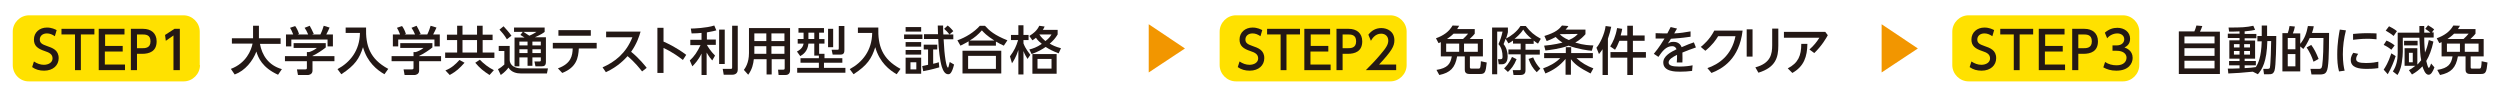
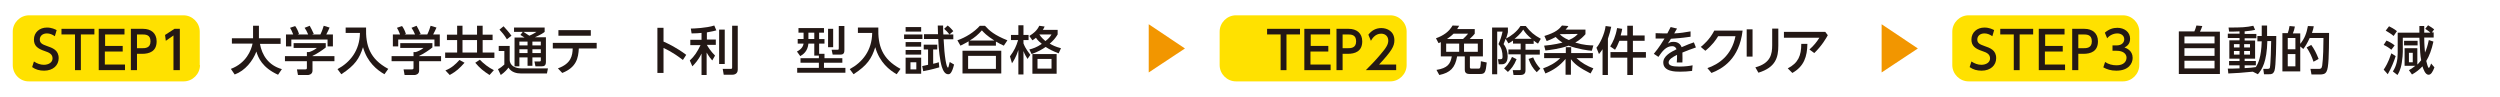
<svg xmlns="http://www.w3.org/2000/svg" version="1.1" id="レイヤー_1" x="0px" y="0px" viewBox="0 0 980 38" style="enable-background:new 0 0 980 38;" xml:space="preserve">
  <style type="text/css">
	.st0{fill:#FFE100;}
	.st1{fill:#231815;}
	.st2{fill:#F29600;}
</style>
  <g>
    <g>
      <g>
        <path class="st0" d="M551.4,25.5c0,3.5-2.9,6.4-6.4,6.4h-60.5c-3.5,0-6.4-2.9-6.4-6.4V12.4c0-3.5,2.9-6.4,6.4-6.4h60.5     c3.5,0,6.4,2.9,6.4,6.4V25.5z" />
      </g>
      <g>
        <path class="st0" d="M78.4,25.5c0,3.5-2.9,6.4-6.4,6.4H11.4C7.9,32,5,29.1,5,25.5V12.4C5,8.9,7.9,6,11.4,6h60.5     c3.5,0,6.4,2.9,6.4,6.4V25.5z" />
      </g>
      <g>
        <path class="st0" d="M838.6,25.5c0,3.5-2.9,6.4-6.4,6.4h-60.5c-3.5,0-6.4-2.9-6.4-6.4V12.4c0-3.5,2.9-6.4,6.4-6.4h60.5     c3.5,0,6.4,2.9,6.4,6.4V25.5z" />
      </g>
      <g>
        <path class="st1" d="M21.5,14.2c-1-0.7-2-1.1-3.1-1.1c-1.7,0-2.8,1-2.8,2.4c0,1.4,1,1.9,2.7,2.5c2.3,0.8,4.7,1.6,4.7,4.8     c0,2.8-2.2,4.9-5.7,4.9c-1.8,0-3.3-0.4-4.7-1.4l0.7-2.2c1.2,0.8,2.5,1.3,3.9,1.3c1.8,0,3.4-0.9,3.4-2.5c0-1.6-1.2-2.3-3.1-2.9     c-2.7-0.9-4.2-2-4.2-4.5c0-2.8,2.2-4.7,5.1-4.7c1.9,0,3.2,0.7,3.8,1L21.5,14.2z" />
        <path class="st1" d="M31.8,27.5h-2.4v-14h-5.3v-2.2h12.9v2.2h-5.3V27.5z" />
        <path class="st1" d="M48.1,18v2.2h-7v5.1h7.9v2.2H38.7V11.3h10.1v2.2h-7.6V18H48.1z" />
        <path class="st1" d="M56.1,11.3c3.1,0,5.3,1.7,5.3,4.9c0,4-2.9,4.9-5.7,4.9h-2v6.4h-2.4V11.3H56.1z M55.5,18.9     c1.4,0,3.5,0,3.5-2.7c0-2.7-2-2.7-3.5-2.7h-1.8v5.4H55.5z" />
        <path class="st1" d="M68.4,11.3h2.1v16.2h-2.5V13.9l-3,2.1l-0.3-2.3L68.4,11.3z" />
        <path class="st1" d="M90.5,27c6.1-2.3,8-7.4,8.5-9.9h-8.1V15h8.3v-4.9h2.3V15h8.5v2.2h-8.1c0.8,4.4,3.3,8.4,8.6,9.9l-1.5,2.2     c-6.2-2.8-7.8-6.7-8.5-9.1c-1.4,3.7-4.4,7.5-8.5,9L90.5,27z" />
        <path class="st1" d="M127.7,16.9v1.7c-1.2,1-3.6,2.6-5.2,3.3V22h8.6v2h-8.6v3.7c0,1.5-1.5,1.7-1.7,1.7h-4l-0.4-2.2h3.3     c0.6,0,0.6-0.3,0.6-0.7V24h-8.6v-2h8.6v-1.6h0.9c0.7-0.2,2.1-0.8,3-1.6h-9.1v-1.9H127.7z M114.9,13.4c-0.4-1.1-0.9-2-1.2-2.5     l2-0.7c0.6,0.8,1.2,2,1.5,3.1l-0.5,0.2h4.1c-0.5-1.2-0.9-1.9-1.4-2.6l2-0.8c0.4,0.7,1.2,2.2,1.6,3.2l-0.7,0.2h3.3     c0.2-0.5,0.6-1.1,1.3-3.4l2.3,0.7c-0.5,1.1-0.7,1.6-1.3,2.7h2.6v4.7h-2.1v-2.7h-14.2v2.7h-2.1v-4.7H114.9z" />
        <path class="st1" d="M135.6,10.8h7.9c-0.2,7,1.4,12.3,8.7,16.2l-1.5,2.1c-2.8-1.6-6.7-4.6-8.4-10.6c-1.4,4.4-3.1,7.1-8.5,10.6     l-1.5-2c5-2.7,8.7-7.3,8.8-14.2h-5.6V10.8z" />
        <path class="st1" d="M169.5,16.9v1.7c-1.2,1-3.6,2.6-5.2,3.3V22h8.6v2h-8.6v3.7c0,1.5-1.5,1.7-1.7,1.7h-4l-0.4-2.2h3.3     c0.6,0,0.6-0.3,0.6-0.7V24h-8.6v-2h8.6v-1.6h0.9c0.7-0.2,2.1-0.8,3-1.6h-9.1v-1.9H169.5z M156.8,13.4c-0.4-1.1-0.9-2-1.2-2.5     l2-0.7c0.6,0.8,1.2,2,1.5,3.1l-0.5,0.2h4.1c-0.5-1.2-0.9-1.9-1.4-2.6l2-0.8c0.4,0.7,1.2,2.2,1.6,3.2l-0.7,0.2h3.3     c0.2-0.5,0.6-1.1,1.3-3.4l2.3,0.7c-0.5,1.1-0.7,1.6-1.3,2.7h2.6v4.7h-2.1v-2.7h-14.2v2.7h-2.1v-4.7H156.8z" />
        <path class="st1" d="M193.1,15.7h-3.9v4.9h4.6v2.1h-19.3v-2.1h4.7v-4.9h-4v-2.1h4v-3.5h2.1v3.5h5.7v-3.5h2.2v3.5h3.9V15.7z      M182.1,24.6c-2,2.2-3.1,3.3-5.8,4.8l-1.7-1.8c2.4-0.9,4.1-2.5,5.5-4.1L182.1,24.6z M187,15.7h-5.7v4.9h5.7V15.7z M191.9,29.4     c-2.5-1.6-3.8-2.7-5.6-4.8l1.8-1.2c1.3,1.4,3.4,3.1,5.5,4.1L191.9,29.4z" />
        <path class="st1" d="M195.6,18h4.2v5.4c0,2.6,2.6,3.4,4.5,3.4h10.5l-0.4,2h-10.2c-1.6,0-3.7-0.4-4.9-2.3c-0.4,0.6-1.4,1.8-3,2.9     l-1.1-2.3c0.9-0.4,1.7-1.1,2.5-1.8v-5.3h-2.2V18z M197.4,10.3c0.9,1,2.1,2.3,3.1,3.7l-1.8,1.4c-1-1.7-1.9-2.7-2.9-3.8L197.4,10.3     z M204.9,12.5h-3.4v-1.7h12v1.7c-0.5,0.4-1.3,1-3.8,2.1h4.3v9.7c0,1.5-0.8,1.7-1.7,1.7h-2.4l-0.4-1.9h2c0.5,0,0.5-0.3,0.5-0.6v-1     h-3.3v3.3h-1.9v-3.3h-3.2V26h-1.9V14.7h3.9c-0.6-0.4-0.9-0.6-1.6-1L204.9,12.5z M203.6,16.3v1.5h3.2v-1.5H203.6z M203.6,19.3v1.5     h3.2v-1.5H203.6z M205.2,12.5c0.8,0.5,1.5,1,2.3,1.5c0.3-0.1,1.6-0.7,2.8-1.5H205.2z M208.7,16.3v1.5h3.3v-1.5H208.7z      M208.7,19.3v1.5h3.3v-1.5H208.7z" />
        <path class="st1" d="M218.7,26.8c5.3-1.9,5.7-5.1,5.8-7.8h-7.8v-2.2h17.2V19h-7c-0.2,3.7-0.9,7.4-6.5,9.6L218.7,26.8z      M231.6,11.8v2.2h-12.7v-2.2H231.6z" />
-         <path class="st1" d="M251.7,28c-0.9-1.1-2.7-3.5-5.7-6c-1,1.1-3.7,4.1-8.5,6.3l-1.3-1.9c4.8-2.1,9.2-5.5,11.7-11.8h-10.3v-2.2     h13.5c-0.5,1.8-1.5,4.8-3.7,7.9c3.2,2.6,5.5,5.5,6.1,6.3L251.7,28z" />
        <path class="st1" d="M267.7,23.5c-1.5-1.1-3.9-3-7.6-4.7v9.8h-2.4V10.9h2.4v5.4c1.8,0.8,5.2,2.4,8.9,5.2L267.7,23.5z" />
        <path class="st1" d="M275,12.9c-1.1,0.1-2.2,0.2-3.9,0.2l-0.3-1.9c1,0,6.2-0.2,9.2-1.2l0.8,1.9c-0.6,0.2-1.5,0.4-3.7,0.8v2.8h3.5     v2.1h-3.5c0.5,0.9,1.5,2.5,3.2,4.2l-1.1,1.9c-0.6-0.7-1.2-1.4-2.2-3.1v8.8H275v-8.4c-1.2,2.5-2.7,4.1-3.6,5l-1-2.3     c1.8-1.6,3-3.5,4.2-6h-4v-2.1h4.4V12.9z M284.1,11.6v13.5h-2.2V11.6H284.1z M289.2,10.1v17.2c0,1.9-1.7,2-2.2,2h-3.3l-0.4-2.3     h3.1c0.5,0,0.6-0.1,0.6-0.6V10.1H289.2z" />
-         <path class="st1" d="M309.7,27.6c0,0.6-0.2,1.8-1.8,1.8h-2.7l-0.2-2.1h2.1c0.1,0,0.5,0,0.5-0.5v-3.6h-5.1v6h-2v-6h-5     c-0.2,1.8-0.6,3.9-2.2,6.1l-1.7-1.9c0.5-0.7,2-2.7,2-6.6V11h16.1V27.6z M300.4,13.1h-4.7v3h4.7V13.1z M300.4,18.1h-4.7v3h4.7     V18.1z M307.5,13.1h-5.1v3h5.1V13.1z M307.5,18.1h-5.1v3h5.1V18.1z" />
        <path class="st1" d="M321.1,21.8h-1.9v-4.7h-2.3c-0.3,3-2,4.2-3.2,4.9l-1.3-1.8c2.2-1.1,2.5-2.5,2.6-3.1h-2.3v-1.8h2.3v-2.5h-2     V11h10v1.8h-1.9v2.5h2.1v1.8h-2.1v4h2.1v1.7h7v1.8h-7.2v2h8.4v1.9h-18.9v-1.9h8.5v-2h-7.2v-1.8h7.2V21.8z M316.9,12.8v2.5h2.3     v-2.5H316.9z M324.6,11.3h2v7.2h-2V11.3z M328.9,10.2h2.1v9.3c0,0.8,0,1.9-1.5,1.9h-3.1l-0.4-1.9h2.4c0.4,0,0.4-0.3,0.4-0.6V10.2     z" />
        <path class="st1" d="M336.4,10.8h7.9c-0.2,7,1.4,12.3,8.7,16.2l-1.5,2.1c-2.8-1.6-6.7-4.6-8.4-10.6c-1.4,4.4-3.1,7.1-8.5,10.6     l-1.5-2c5-2.7,8.7-7.3,8.8-14.2h-5.6V10.8z" />
        <path class="st1" d="M361.6,13.5v1.8h-7.2v-1.8H361.6z M361.1,10.6v1.8H355v-1.8H361.1z M361.1,16.5v1.8H355v-1.8H361.1z      M361.1,19.6v1.8H355v-1.8H361.1z M361.1,22.6v6.3H355v-6.3H361.1z M359.2,24.4h-2.3v2.8h2.3V24.4z M368.2,26.4     c-3.5,1-5.2,1.3-6.3,1.5l-0.4-2c0.3-0.1,1.8-0.4,2.3-0.5v-6h-1.7v-1.9h5.3v1.9h-1.6V25c0.9-0.2,1.3-0.3,2.2-0.6L368.2,26.4z      M369.7,10.1c0,1.9,0,2.4,0.1,3.4h3.9v1.9h-3.8c0.3,6.8,1.1,11.1,1.7,11.1c0.2,0,0.2-0.2,0.7-2.2l1.7,1c-0.9,3.6-1.7,3.8-2.3,3.8     c-1.3,0-2-1.4-2.5-2.9c-0.7-2.2-1.3-6.8-1.4-10.9h-5.6v-1.9h5.5c0-1.1,0-1.3-0.1-3.4H369.7z M372.2,13.5     c-0.7-0.9-1.3-1.5-2.1-2.2l1.4-1.3c1,0.8,1.6,1.5,2.2,2.2L372.2,13.5z" />
        <path class="st1" d="M393.5,17.9c-1-0.5-1.8-0.8-3.1-1.6v1.6h-10.7v-1.7c-1.2,0.7-2,1.1-3.2,1.7l-1.2-2.1     c3.2-1.1,6.6-3.2,8.8-5.7h2c1.8,2,3.8,3.7,8.8,5.7L393.5,17.9z M392.5,19.9v8.9h-15.2v-8.9H392.5z M390.4,21.9h-10.9v5.1h10.9     V21.9z M389.8,15.9c-3.1-2-4.1-3.1-4.9-4c-1.4,1.6-2.9,2.9-4.8,4H389.8z" />
        <path class="st1" d="M402.8,23.1c-0.5-0.8-1.1-1.7-1.6-3.1v9.2h-2v-9.6c-0.9,2.8-2,4.5-2.5,5.2l-0.8-2.7c1.7-2.3,2.5-4,3.2-6.4     h-2.8v-2h2.9v-3.8h2v3.8h2v2h-2V17c0.8,2.2,2.3,3.9,2.7,4.5L402.8,23.1z M414.6,13.5c-0.9,1.5-1.7,2.4-3.1,3.6     c1.2,0.7,2.2,1.2,4.4,1.8l-0.9,2c-2.4-0.9-3.7-1.6-5.1-2.5c-1.3,0.9-2.8,1.8-5.5,2.8l-0.9-1.8c1.5-0.4,2.8-0.8,4.9-2.2     c-0.6-0.5-1.7-1.4-2.3-2.4c-0.6,0.5-0.9,0.7-1.4,1l-1.2-1.7c1.6-1,3-2.1,3.9-4l2.1,0.3c-0.2,0.5-0.4,0.8-0.7,1.3h5.8V13.5z      M414.2,28.9h-9.5v-7.7h9.5V28.9z M412.2,23.1h-5.5v3.8h5.5V23.1z M407.4,13.5L407.4,13.5c0.8,1.2,1.8,2.1,2.4,2.6     c1.3-1,1.8-1.6,2.4-2.6H407.4z" />
-         <path class="st1" d="M494.1,14.2c-1-0.7-2-1.1-3.1-1.1c-1.7,0-2.8,1-2.8,2.4c0,1.4,1,1.9,2.7,2.5c2.3,0.8,4.7,1.6,4.7,4.8     c0,2.8-2.2,4.9-5.7,4.9c-1.8,0-3.3-0.4-4.7-1.4l0.7-2.2c1.2,0.8,2.5,1.3,3.9,1.3c1.8,0,3.4-0.9,3.4-2.5c0-1.6-1.2-2.3-3.1-2.9     c-2.7-0.9-4.2-2-4.2-4.5c0-2.8,2.2-4.7,5.1-4.7c1.9,0,3.2,0.7,3.8,1L494.1,14.2z" />
        <path class="st1" d="M504.4,27.5H502v-14h-5.3v-2.2h12.9v2.2h-5.3V27.5z" />
        <path class="st1" d="M520.7,18v2.2h-7v5.1h7.9v2.2h-10.3V11.3h10.1v2.2h-7.6V18H520.7z" />
        <path class="st1" d="M528.7,11.3c3.1,0,5.3,1.7,5.3,4.9c0,4-2.9,4.9-5.7,4.9h-2v6.4h-2.4V11.3H528.7z M528.1,18.9     c1.4,0,3.5,0,3.5-2.7c0-2.7-2-2.7-3.5-2.7h-1.8v5.4H528.1z" />
        <path class="st1" d="M547.3,25.3v2.2h-11.9c1.8-1.8,3.7-3.7,5.7-6.1c2.5-2.9,3.1-4.1,3.1-5.5c0-1.6-1.1-2.7-2.8-2.7     c-2.4,0-3.6,2.1-4,2.8l-1-2.4c1.3-1.7,3-2.6,5.1-2.6c2.3,0,5.1,1.3,5.1,4.8c0,2.3-1,4.1-6,9.5H547.3z" />
        <path class="st1" d="M578.1,11.4v1.8c-0.4,0.5-0.8,1-2,2.1h5.2v6.8h-5.1v4.2c0,0.2,0,0.6,0.5,0.6h2.9c0.4,0,0.6-0.2,0.7-0.7     c0.1-0.4,0.2-1.6,0.2-2.2l2.3,0.5c-0.4,3.9-0.7,4.5-2.6,4.5H576c-1.7,0-1.8-1.1-1.8-1.7v-5.2h-3c-0.8,4.5-2.7,6.4-7,7.3l-1.1-2     c4.4-0.7,5.5-2.4,6-5.3h-4.3v-5.6c-0.3,0.2-0.4,0.2-0.9,0.4l-1-1.9c2.8-1,5.1-2.5,6.5-5l2.6,0.1c-0.3,0.5-0.5,0.8-0.8,1.3H578.1z      M572,17.1h-5.1v3.2h5.1V17.1z M569.8,13.2c-1,1-1.8,1.5-2.6,2.1h6.3c1-0.9,1.4-1.4,2-2.1H569.8z M579.3,17.1h-5.4v3.2h5.4V17.1z     " />
        <path class="st1" d="M590.2,15.2c-0.5,1.3-0.6,1.7-0.8,2.1c1.1,1.3,1.6,3.1,1.6,4.8c0,3.1-1.8,3.1-2.4,3.1h-1.1l-0.3-2h1     c0.6,0,0.8-0.2,0.8-1c0-1.8-0.4-3.6-1.6-4.9c0.7-1.6,1.2-3,1.6-4.9h-2.1v16.7h-2V10.8h6.2v1.8c-0.1,0.6-0.2,0.9-0.7,2.5     c1.8-0.9,4.3-2.7,5.6-4.9h2.1c1.9,2.4,3.2,3.5,5.9,5l-1.1,1.9c-0.5-0.3-1-0.6-1.7-1.2v1.3H598v2.3h5.6v1.9H598v6.1     c0,0.7-0.1,1.9-2,1.9h-2.7l-0.3-1.9h2.5c0.6,0,0.6-0.1,0.6-0.5v-5.7h-4.8v-1.9h4.8v-2.3h-3v-1.2c-0.8,0.6-1.2,0.8-1.8,1.1     L590.2,15.2z M594.5,23.2c-1,2.5-2.2,3.9-3.4,5l-1.5-1.4c0.6-0.6,1.9-1.8,3.1-4.5L594.5,23.2z M600.4,15.2     c-1.5-1.2-2.5-2.3-3.3-3.6c-1.2,1.9-3,3.3-3.4,3.6H600.4z M602.4,28.3c-1.6-1.6-2.4-3-3.2-5.2l1.8-0.6c0.7,1.7,1.5,3,2.8,4.4     L602.4,28.3z" />
        <path class="st1" d="M604.9,26.8c2.5-0.9,4.8-2.1,6.7-4h-6.3v-2h8.5v-2.3h2.1v2.3h8.5v2H618c1.9,1.8,4.2,3.1,6.6,4l-1.1,2     c-4.3-2.2-6.2-3.6-7.7-5.6v6.1h-2.1v-6.2c-2.4,2.8-4.6,4.3-7.9,5.7L604.9,26.8z M605.4,14.1c4.6-1.4,5.9-2.8,6.9-4.1l2.5,0.2     c-0.3,0.5-0.5,0.8-1.1,1.4h7.8v1.8c-0.7,0.8-1.9,2.1-4,3.3c3.3,1,5.8,1.1,7.1,1.1l-0.6,2.1c-1.4-0.1-5.3-0.6-9.1-2     c-3.5,1.3-7.6,1.7-9.1,1.9l-0.5-1.9c1.1-0.1,3.6-0.3,7.2-1.2c-1.3-0.8-2.1-1.6-2.7-2.2c-1.6,0.9-2.7,1.3-3.5,1.6L605.4,14.1z      M611.4,13.4c0.5,0.5,1.6,1.5,3.6,2.3c2.1-0.9,3-1.8,3.5-2.4L611.4,13.4L611.4,13.4z" />
        <path class="st1" d="M628.2,19.3c-0.6,0.9-1,1.4-1.4,1.9l-1-2.5c1.2-1.3,3.2-5.2,3.6-8.5l2.2,0.3c-0.3,1.4-0.6,2.7-1.3,4.7v14.2     h-2.1V19.3z M634.8,16c-0.7,1.8-1.2,2.7-1.7,3.5l-1.9-1.3c1.1-1.8,2.1-3.8,2.7-7.2l2,0.3c-0.1,0.7-0.2,1.2-0.6,2.6h2.6v-3.8h2.2     v3.8h4.6V16h-4.6v4.4h5.1v2.2h-5.1v6.8h-2.2v-6.8h-6.6v-2.2h6.6V16H634.8z" />
        <path class="st1" d="M657.4,11.2c-0.3,0.5-0.8,1.3-1.1,1.9c2.1-0.1,4.3-0.4,6.4-0.8l0,2.1c-3.6,0.5-4.8,0.6-7.7,0.8     c-0.4,0.6-0.8,1.3-1.2,1.9c0.6-0.4,1.1-0.7,2.2-0.7c0.8,0,2.5,0.2,3.2,2.1c2-0.9,3.6-1.5,4.8-1.9l0.8,2c-1.9,0.6-3.5,1.3-5.3,2     c0.1,1.4,0,3.4,0,3.9h-2.2c0.1-1,0.1-1.8,0.1-3c-1.8,0.9-3.3,1.8-3.3,3c0,1.1,1.2,1.6,4.1,1.6c2.5,0,4.4-0.3,5.3-0.5l-0.2,2.2     c-1.5,0.2-3.1,0.3-4.7,0.3c-1.8,0-6.6,0-6.6-3.6c0-2.6,3-4.1,5.2-5.2c-0.3-0.8-0.9-1.2-1.7-1.2c-2.4,0-3.9,2-5.4,4.2l-1.8-1.2     c2.1-2.5,3.6-5,4.2-6c-1.3,0-1.9,0-3.5,0l0-2.1c0.8,0,2,0.1,3.2,0.1h1.4c0.7-1.3,0.8-1.6,1.3-2.5L657.4,11.2z" />
        <path class="st1" d="M669.3,26.7c4.4-1.5,9.5-4.9,11-12.5h-6.8c-0.9,1.5-2.2,3.4-5,5.7l-1.8-1.5c1.1-0.9,3.5-2.9,5.3-6.4h11.1     c-1.3,11.2-8,15-12.2,16.6L669.3,26.7z" />
        <path class="st1" d="M687,11.5v10.7h-2.3V11.5H687z M697.1,11.2v6.7c0,4.6-1,8.5-7.8,10.6l-1.2-2.1c6-1.6,6.6-5.2,6.6-8.7v-6.5     H697.1z" />
        <path class="st1" d="M715.5,12.5l1,1.3c-0.6,1.1-2.3,4.1-5.3,7l-1.9-1.4c1.8-1.6,2.8-2.9,3.9-4.6h-13.9v-2.3H715.5z M708.5,17.2     c-0.1,5-1.3,8.8-5.9,11.4l-1.8-1.8c4.1-2.1,5.3-5,5.3-9.6H708.5z" />
        <path class="st1" d="M781,14.2c-1-0.7-2-1.1-3.1-1.1c-1.7,0-2.8,1-2.8,2.4c0,1.4,1,1.9,2.7,2.5c2.3,0.8,4.7,1.6,4.7,4.8     c0,2.8-2.2,4.9-5.7,4.9c-1.8,0-3.3-0.4-4.7-1.4l0.7-2.2c1.2,0.8,2.5,1.3,3.9,1.3c1.8,0,3.4-0.9,3.4-2.5c0-1.6-1.2-2.3-3.1-2.9     c-2.7-0.9-4.2-2-4.2-4.5c0-2.8,2.2-4.7,5.1-4.7c1.9,0,3.2,0.7,3.8,1L781,14.2z" />
        <path class="st1" d="M791.8,27.5h-2.4v-14h-5.3v-2.2h12.9v2.2h-5.3V27.5z" />
        <path class="st1" d="M808.6,18v2.2h-7v5.1h7.9v2.2h-10.3V11.3h10.1v2.2h-7.6V18H808.6z" />
        <path class="st1" d="M817.1,11.3c3.1,0,5.3,1.7,5.3,4.9c0,4-2.9,4.9-5.7,4.9h-2v6.4h-2.4V11.3H817.1z M816.5,18.9     c1.4,0,3.5,0,3.5-2.7c0-2.7-2-2.7-3.5-2.7h-1.8v5.4H816.5z" />
        <path class="st1" d="M825.2,24.3c1.3,0.9,2.9,1.3,4.5,1.3c2.9,0,3.9-1.6,3.9-3c0-1.4-1.2-2.7-3.9-2.7h-1.6v-2.1h1.6     c2.2,0,3-1.3,3-2.4c0-1.6-1.4-2.3-2.7-2.3c-1.5,0-3,0.7-4,1.9l-0.9-2.2c1.6-1.4,3.3-1.9,4.9-1.9c2.7,0,5,1.6,5,4.3     c0,2.3-1.6,3.1-2.2,3.4c0.8,0.3,3.2,1.2,3.2,4.1c0,2.2-1.6,5-6.4,5c-2.1,0-3.7-0.5-5.1-1.3L825.2,24.3z" />
        <path class="st1" d="M860.2,12.3c0.3-0.7,0.5-1.2,0.8-2.3l2.3,0.2c-0.2,0.6-0.6,1.7-0.9,2.2h7.8v16.6h-16.1V12.3H860.2z      M868.1,14.3h-11.8V17h11.8V14.3z M868.1,18.9h-11.8v3h11.8V18.9z M868.1,23.8h-11.8v3h11.8V23.8z" />
        <path class="st1" d="M883.1,28.1c-3.7,0.4-7,0.6-9.6,0.7l-0.2-1.9c1.2,0,2.5,0,4.6-0.1v-1.2h-4.1v-1.7h4.1V23h-4v-7.2h4v-0.9     h-4.6v-1.7h4.6v-0.9c-1.9,0.1-3.1,0.1-4.1,0.1l-0.2-1.6c5.2,0,6.9-0.1,9.7-0.7l0.7,1.6c-0.8,0.2-1.8,0.4-4.1,0.6v1h4.6v1.7h-4.6     v0.9h4.1V23h-4.1v0.9h4.4v1.7h-4.4v1.1c2.1-0.1,3.2-0.2,4.4-0.4c0.9-1.5,2.1-3.7,2.3-10.1h-1.7v-2.1h1.7v-4.1h2.1v4.1h3.6     c0,2.4-0.1,11.9-0.7,13.6c-0.5,1.4-1.3,1.4-2.2,1.4h-1.9l-0.3-2.1h1.7c0.8,0,0.9-0.4,0.9-0.5c0.3-1.2,0.5-8.8,0.5-10.4h-1.5     c-0.2,8.1-2,11-3.7,13L883.1,28.1z M875.7,17.3v1.3h2.2v-1.3H875.7z M875.7,20v1.4h2.2V20H875.7z M879.7,17.3v1.3h2.3v-1.3H879.7     z M879.7,20v1.4h2.3V20H879.7z" />
        <path class="st1" d="M907,10.3c-0.1,0.8-0.3,1.3-0.7,2.6h6.7c0,3.9-0.1,8.7-0.2,10.2c-0.3,5.3-0.8,6.1-3.5,6.1h-3.2l-0.4-2.2h3.2     c0.7,0,1.2,0,1.4-1.3c0.4-2.8,0.5-7.9,0.5-10.8h-5.4c-1,2.1-1.6,3.1-2.5,4.3l-1.2-1V28h-7V13h2.1c0.3-0.9,0.5-1.5,0.7-2.8     l2.1,0.2c-0.2,1.2-0.4,1.6-0.8,2.7h2.9v4.1c1.7-2.1,2.5-4.2,3-7L907,10.3z M899.8,14.9h-3v4.4h3V14.9z M899.8,21.2h-3V26h3V21.2z      M906.9,24.2c-0.7-2.1-1.4-3.6-2.7-5.6l1.8-1c1.1,1.5,1.9,3,2.9,5.5L906.9,24.2z" />
-         <path class="st1" d="M919.6,11.9c-0.8,3.2-1.2,6.1-1.2,9.4c0,3.1,0.4,5.3,0.7,6.4l-2.2,0.3c-0.6-2.2-0.7-4.4-0.7-6.7     c0-4.5,0.7-8.1,1-9.7L919.6,11.9z M932.3,26.7c-2.1,0.3-3.6,0.3-4.6,0.3c-2.9,0-6.2-0.4-6.2-3.5c0-1.4,0.7-2.4,1-2.8l1.9,0.4     c-0.2,0.3-0.8,1.1-0.8,2c0,1.2,1.2,1.6,3.9,1.6c2.3,0,3.9-0.3,4.8-0.5L932.3,26.7z M922.4,13.3c1.2-0.1,3.2-0.3,5.8-0.3     c1.7,0,2.8,0.1,3.4,0.1l0,2.3c-0.5,0-1.7-0.2-3.5-0.2c-2.7,0-4.7,0.3-5.7,0.4L922.4,13.3z" />
        <path class="st1" d="M939.1,22c-0.6,1.9-1.6,4.5-3.1,7.1l-1.6-1.8c0.6-0.9,1.8-2.7,3-6.4L939.1,22z M935.5,15.9     c1,0.4,2.4,1.2,3.2,1.9l-1.3,1.7c-0.8-0.7-1.9-1.4-3-1.9L935.5,15.9z M936.5,10.3c0.6,0.3,2,1,3.1,1.9l-1.3,1.9     c-0.9-0.8-2.1-1.5-3.1-2.1L936.5,10.3z M947.6,25.3c0.5-0.4,0.9-1,1.5-1.7c-0.4-2.3-0.4-2.9-0.7-8.8h-6.5v5.5     c0,0.8-0.1,2.5-0.4,4.3c-0.1,0.6-0.4,2.8-1.7,4.8L938,28c1.4-2.1,1.9-4.6,1.9-7.1v-8.1h8.5c0-0.5,0-2.2,0-2.6h1.9     c0,0.4,0,2.2,0,2.6h2.4c-0.6-0.6-1.3-1-2-1.5l1.1-1.4c0.9,0.5,1.9,1.2,2.4,1.6l-0.9,1.2h0.7v2h-3.7c0,2.8,0.2,4.5,0.3,5.9     c0.5-1.1,1-2.5,1.5-4.9l1.8,0.6c-0.7,3.2-1.6,5.6-2.8,7.6c0.2,0.7,0.6,2.7,1,2.7c0.3,0,0.8-1.4,0.9-1.7l1.3,1.5     c-0.7,1.9-1.4,2.9-2.3,2.9c-1.3,0-2-2.1-2.4-3.3c-1.2,1.3-2.5,2.3-4.1,3.2l-1.2-1.7c0.6-0.3,1.4-0.8,2.5-1.7h-4.2v-6.9h5V25.3z      M942.4,16h5.3v1.8h-5.3V16z M944.3,20.7v3.7h1.5v-3.7H944.3z" />
-         <path class="st1" d="M970.4,11.4v1.8c-0.4,0.5-0.8,1-2,2.1h5.2v6.8h-5.1v4.2c0,0.2,0,0.6,0.5,0.6h2.9c0.4,0,0.6-0.2,0.7-0.7     c0.1-0.4,0.2-1.6,0.2-2.2l2.3,0.5c-0.4,3.9-0.7,4.5-2.6,4.5h-4.2c-1.7,0-1.8-1.1-1.8-1.7v-5.2h-3c-0.8,4.5-2.7,6.4-7,7.3l-1.1-2     c4.4-0.7,5.5-2.4,6-5.3h-4.3v-5.6c-0.3,0.2-0.4,0.2-0.9,0.4l-1-1.9c2.8-1,5.1-2.5,6.5-5l2.6,0.1c-0.3,0.5-0.5,0.8-0.8,1.3H970.4z      M964.3,17.1h-5.1v3.2h5.1V17.1z M962,13.2c-1,1-1.8,1.5-2.6,2.1h6.3c1-0.9,1.4-1.4,2-2.1H962z M971.6,17.1h-5.4v3.2h5.4V17.1z" />
      </g>
    </g>
    <polygon class="st2" points="737.6,9.5 751.8,19 737.6,28.4  " />
    <polygon class="st2" points="450.3,9.5 464.5,19 450.3,28.4  " />
  </g>
  <g>
</g>
  <g>
</g>
  <g>
</g>
  <g>
</g>
  <g>
</g>
  <g>
</g>
  <g>
</g>
  <g>
</g>
  <g>
</g>
  <g>
</g>
  <g>
</g>
  <g>
</g>
  <g>
</g>
  <g>
</g>
  <g>
</g>
</svg>